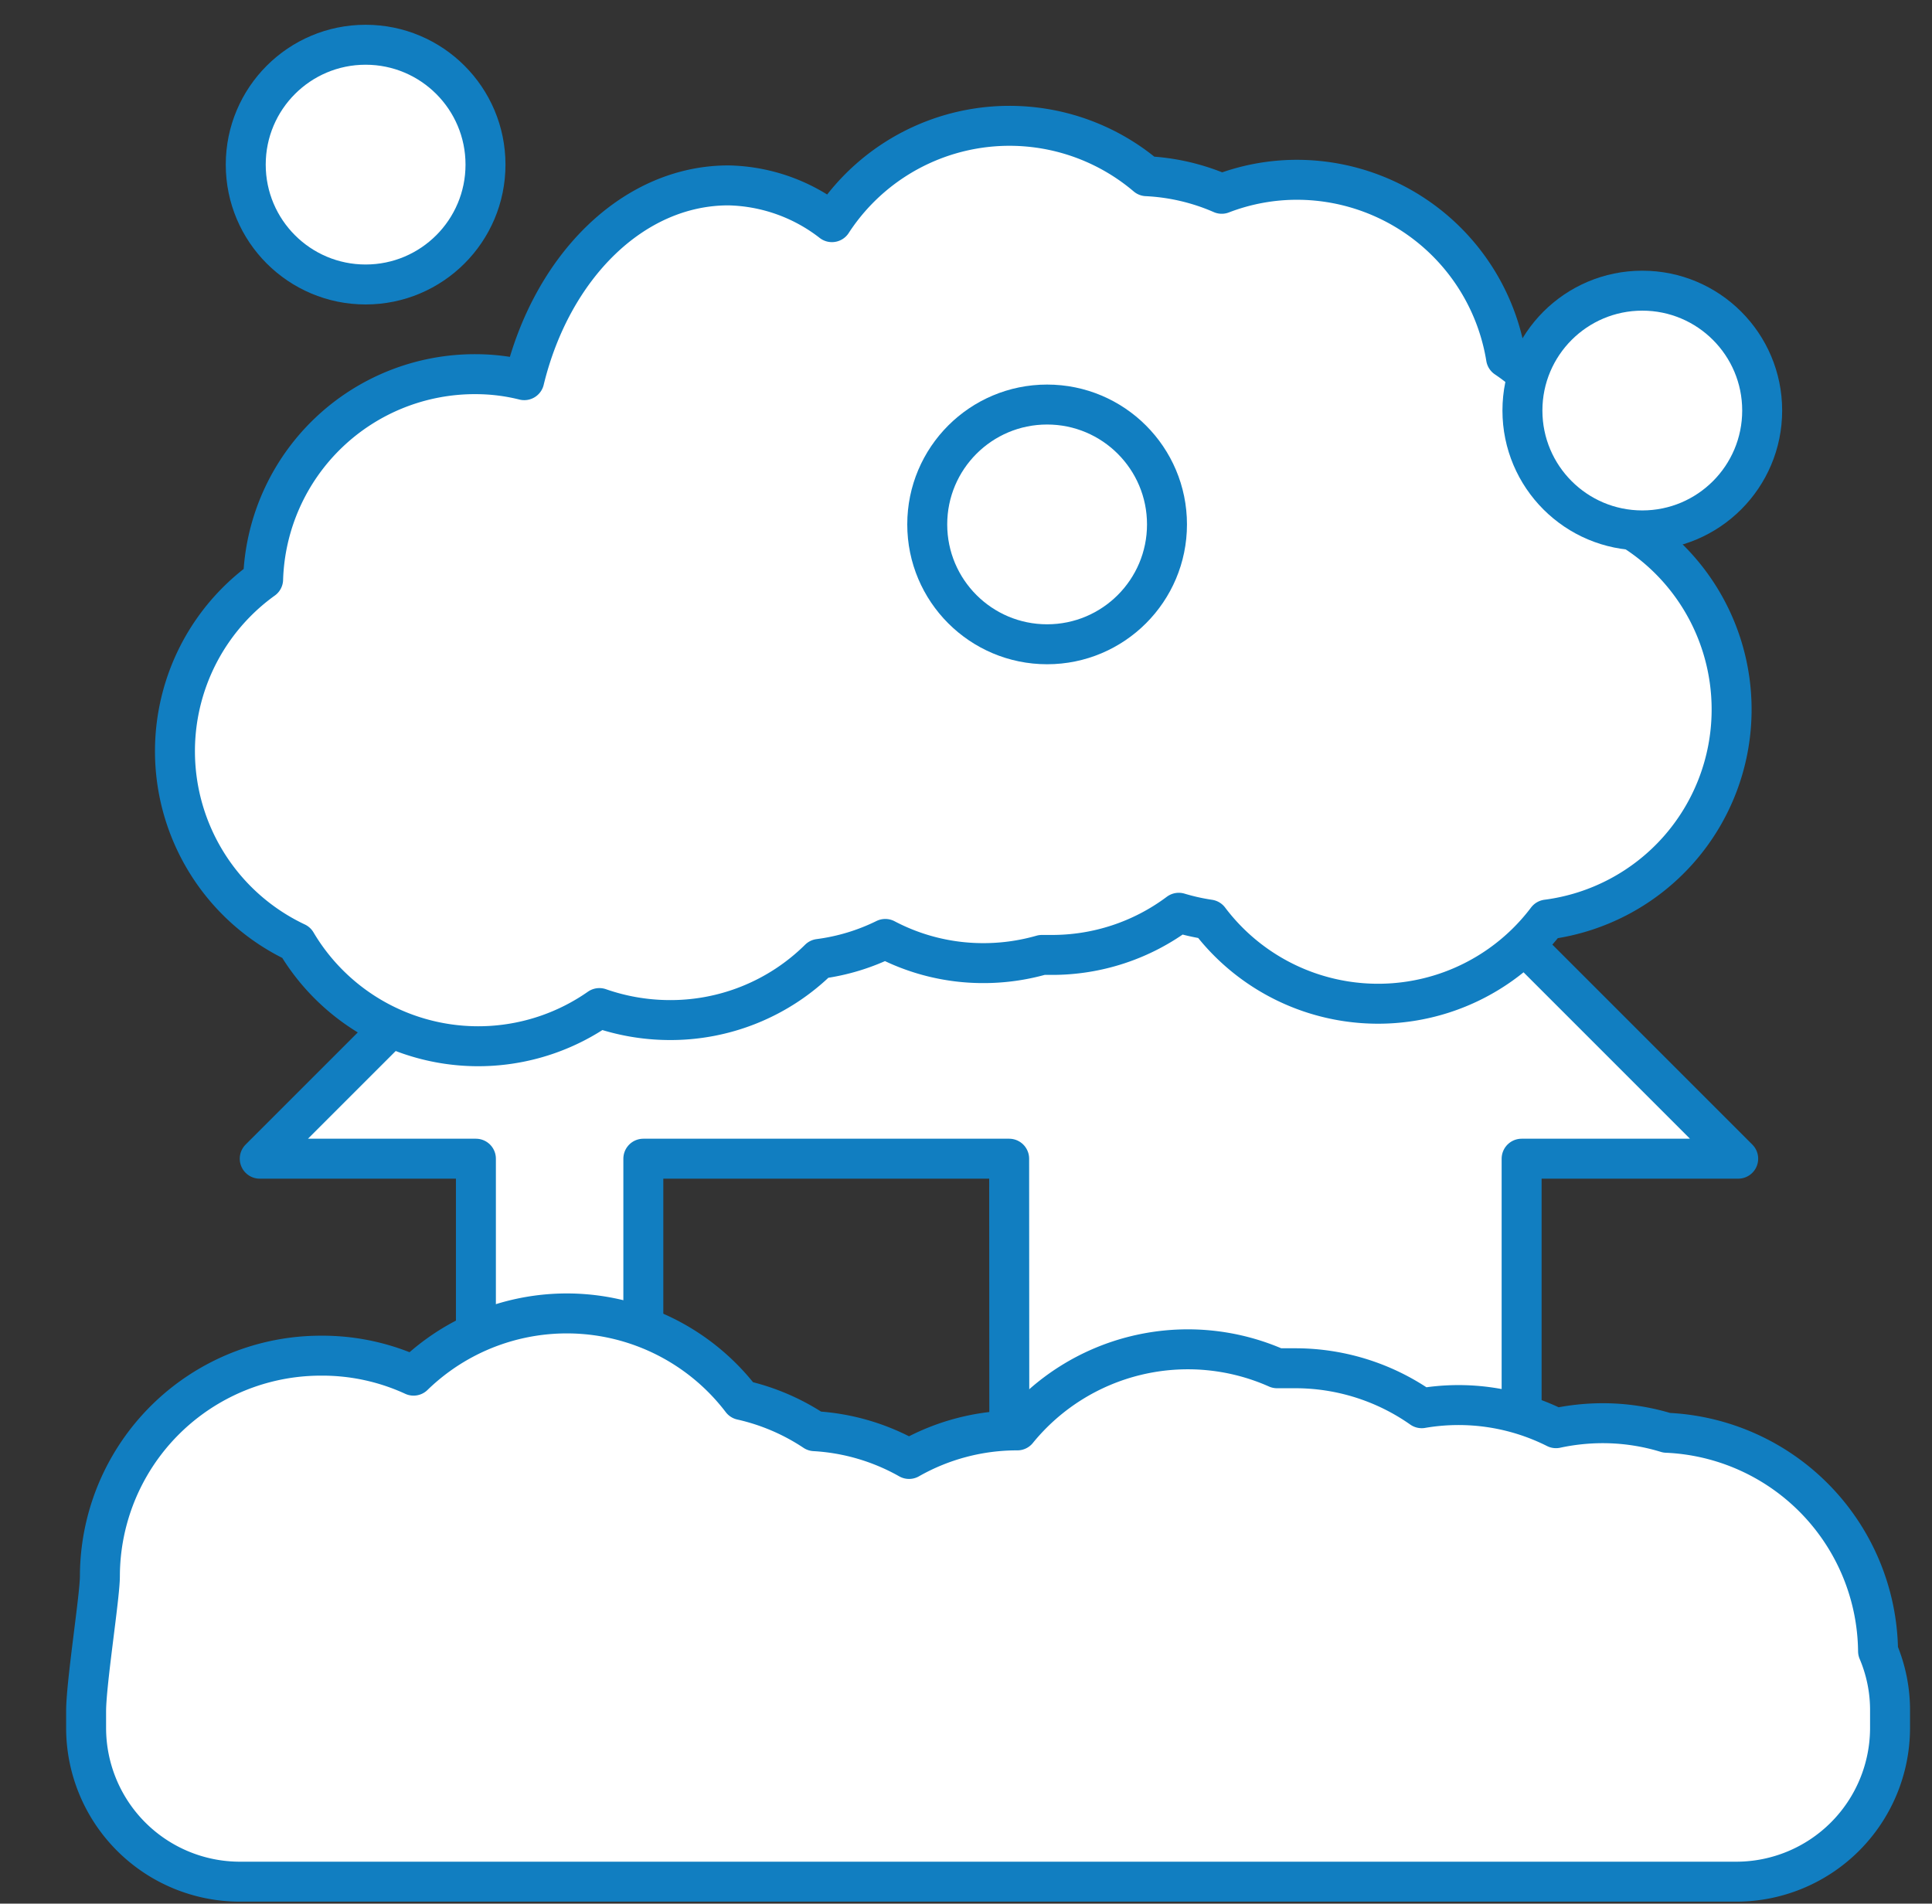
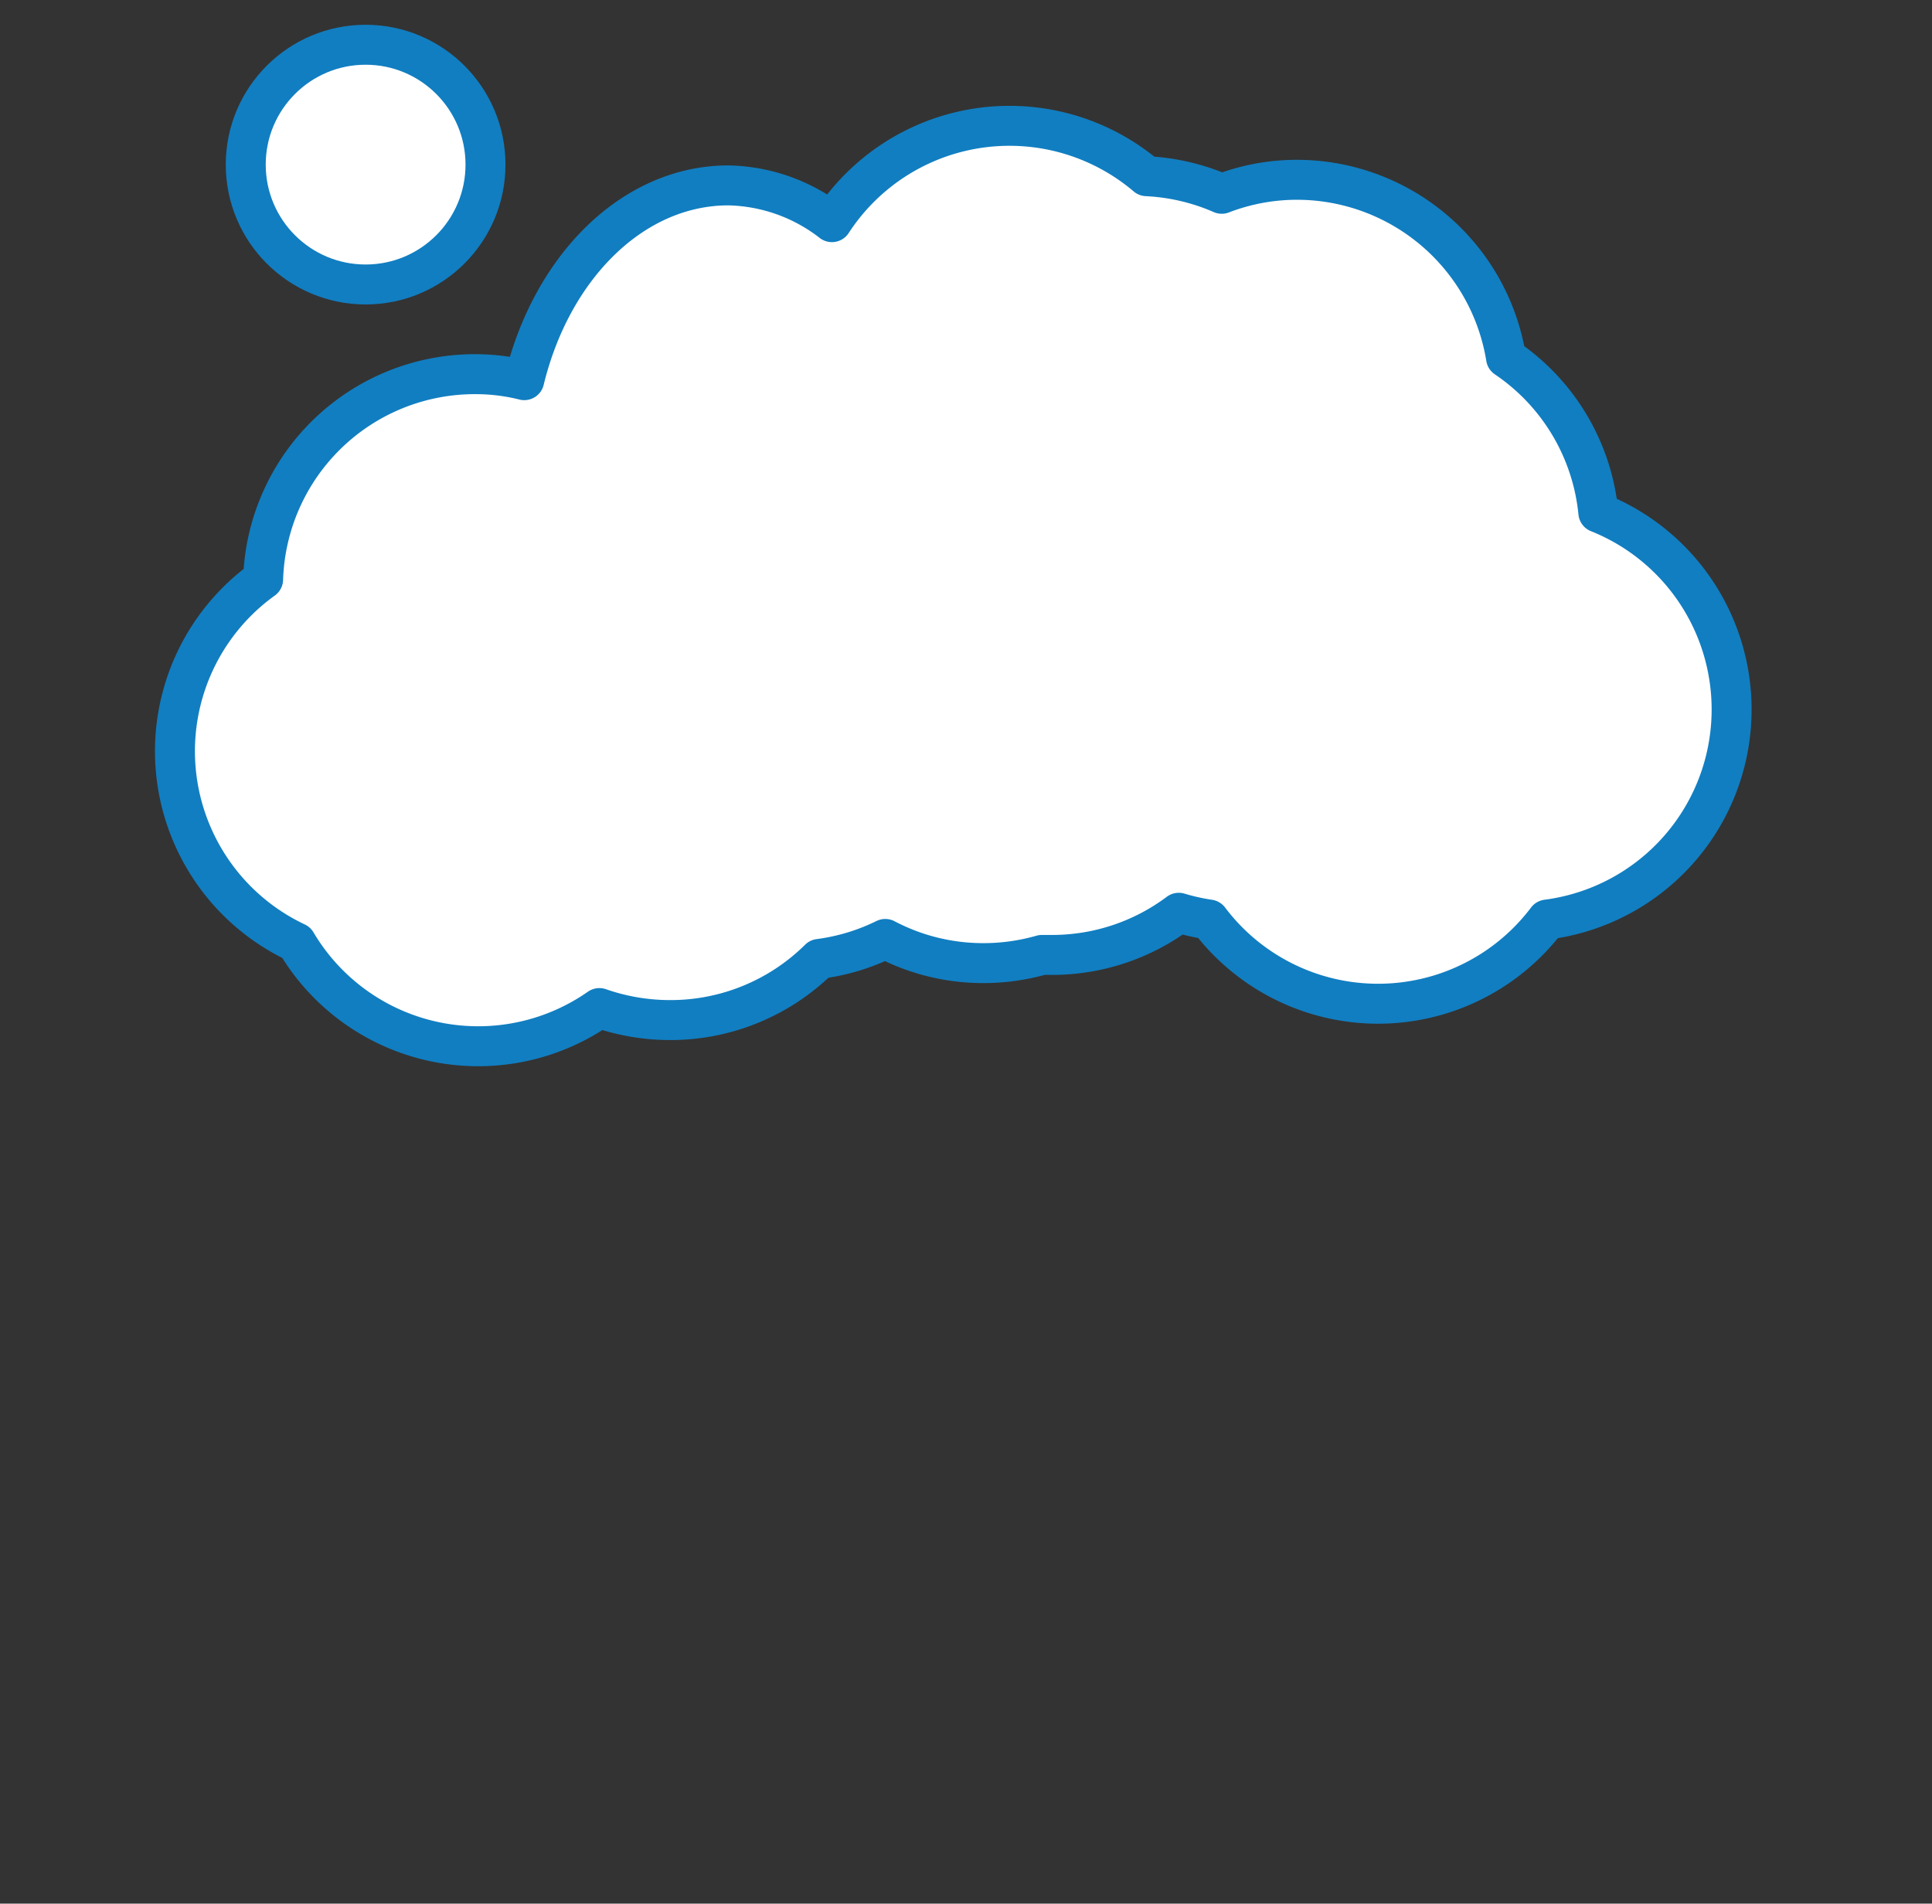
<svg xmlns="http://www.w3.org/2000/svg" id="レイヤー_1" data-name="レイヤー 1" viewBox="0 0 96.7 95.29">
  <rect x="0" y="0" width="96.7" height="95.29" fill="#333333" stroke="none" />
  <defs>
    <style>.cls-1{fill:#fff;stroke:#117ec1;stroke-linecap:round;stroke-linejoin:round;stroke-width:2px;}</style>
  </defs>
  <title>jutaku_snow</title>
-   <path class="cls-1" d="M50,21,13,58H23.82v34.2H76.16V58H87Zm.52,55.48H32.2V58H50.51Z" />
  <path class="cls-1" d="M86.67,35.59A10.61,10.61,0,0,0,80,25.66a10.6,10.6,0,0,0-4.62-7.75A10.61,10.61,0,0,0,65,9a10.48,10.48,0,0,0-3.85.7,10.67,10.67,0,0,0-3.76-.88,10.6,10.6,0,0,0-15.75,2.3,8.72,8.72,0,0,0-5.18-1.84c-4.77,0-8.84,4.07-10.22,9.75a10,10,0,0,0-2.4-.3A10.6,10.6,0,0,0,13.17,29a10.59,10.59,0,0,0,1.66,18.18A10.58,10.58,0,0,0,30,50.46a10.72,10.72,0,0,0,3.41.6A10.57,10.57,0,0,0,41,48a10.54,10.54,0,0,0,3.31-1,10.51,10.51,0,0,0,4.84,1.21,10.63,10.63,0,0,0,3-.41l.45,0A10.57,10.57,0,0,0,59,45.69a10.82,10.82,0,0,0,1.52.34,10.59,10.59,0,0,0,16.91,0A10.6,10.6,0,0,0,86.67,35.59Z" />
-   <path class="cls-1" d="M94,82.65A11.06,11.06,0,0,0,83.42,71.72a10.93,10.93,0,0,0-3.21-.48,11.24,11.24,0,0,0-2.33.25,10.86,10.86,0,0,0-6.72-1,11,11,0,0,0-6.3-2c-.31,0-.63,0-.94,0a11,11,0,0,0-13,3.11h0a10.93,10.93,0,0,0-5.42,1.43,10.85,10.85,0,0,0-4.73-1.39,10.9,10.9,0,0,0-3.65-1.56A11,11,0,0,0,20.7,68.86a10.91,10.91,0,0,0-4.6-1A11.06,11.06,0,0,0,5,78.9c0,1-.69,5.35-.69,6.76v.86A7.7,7.7,0,0,0,12,94.19H86.92a7.7,7.7,0,0,0,7.68-7.67v-.86A7.54,7.54,0,0,0,94,82.65Z" />
  <circle class="cls-1" cx="18.3" cy="8.24" r="6" />
-   <circle class="cls-1" cx="52.41" cy="26.25" r="6" />
-   <circle class="cls-1" cx="82.2" cy="20.55" r="6" />
</svg>